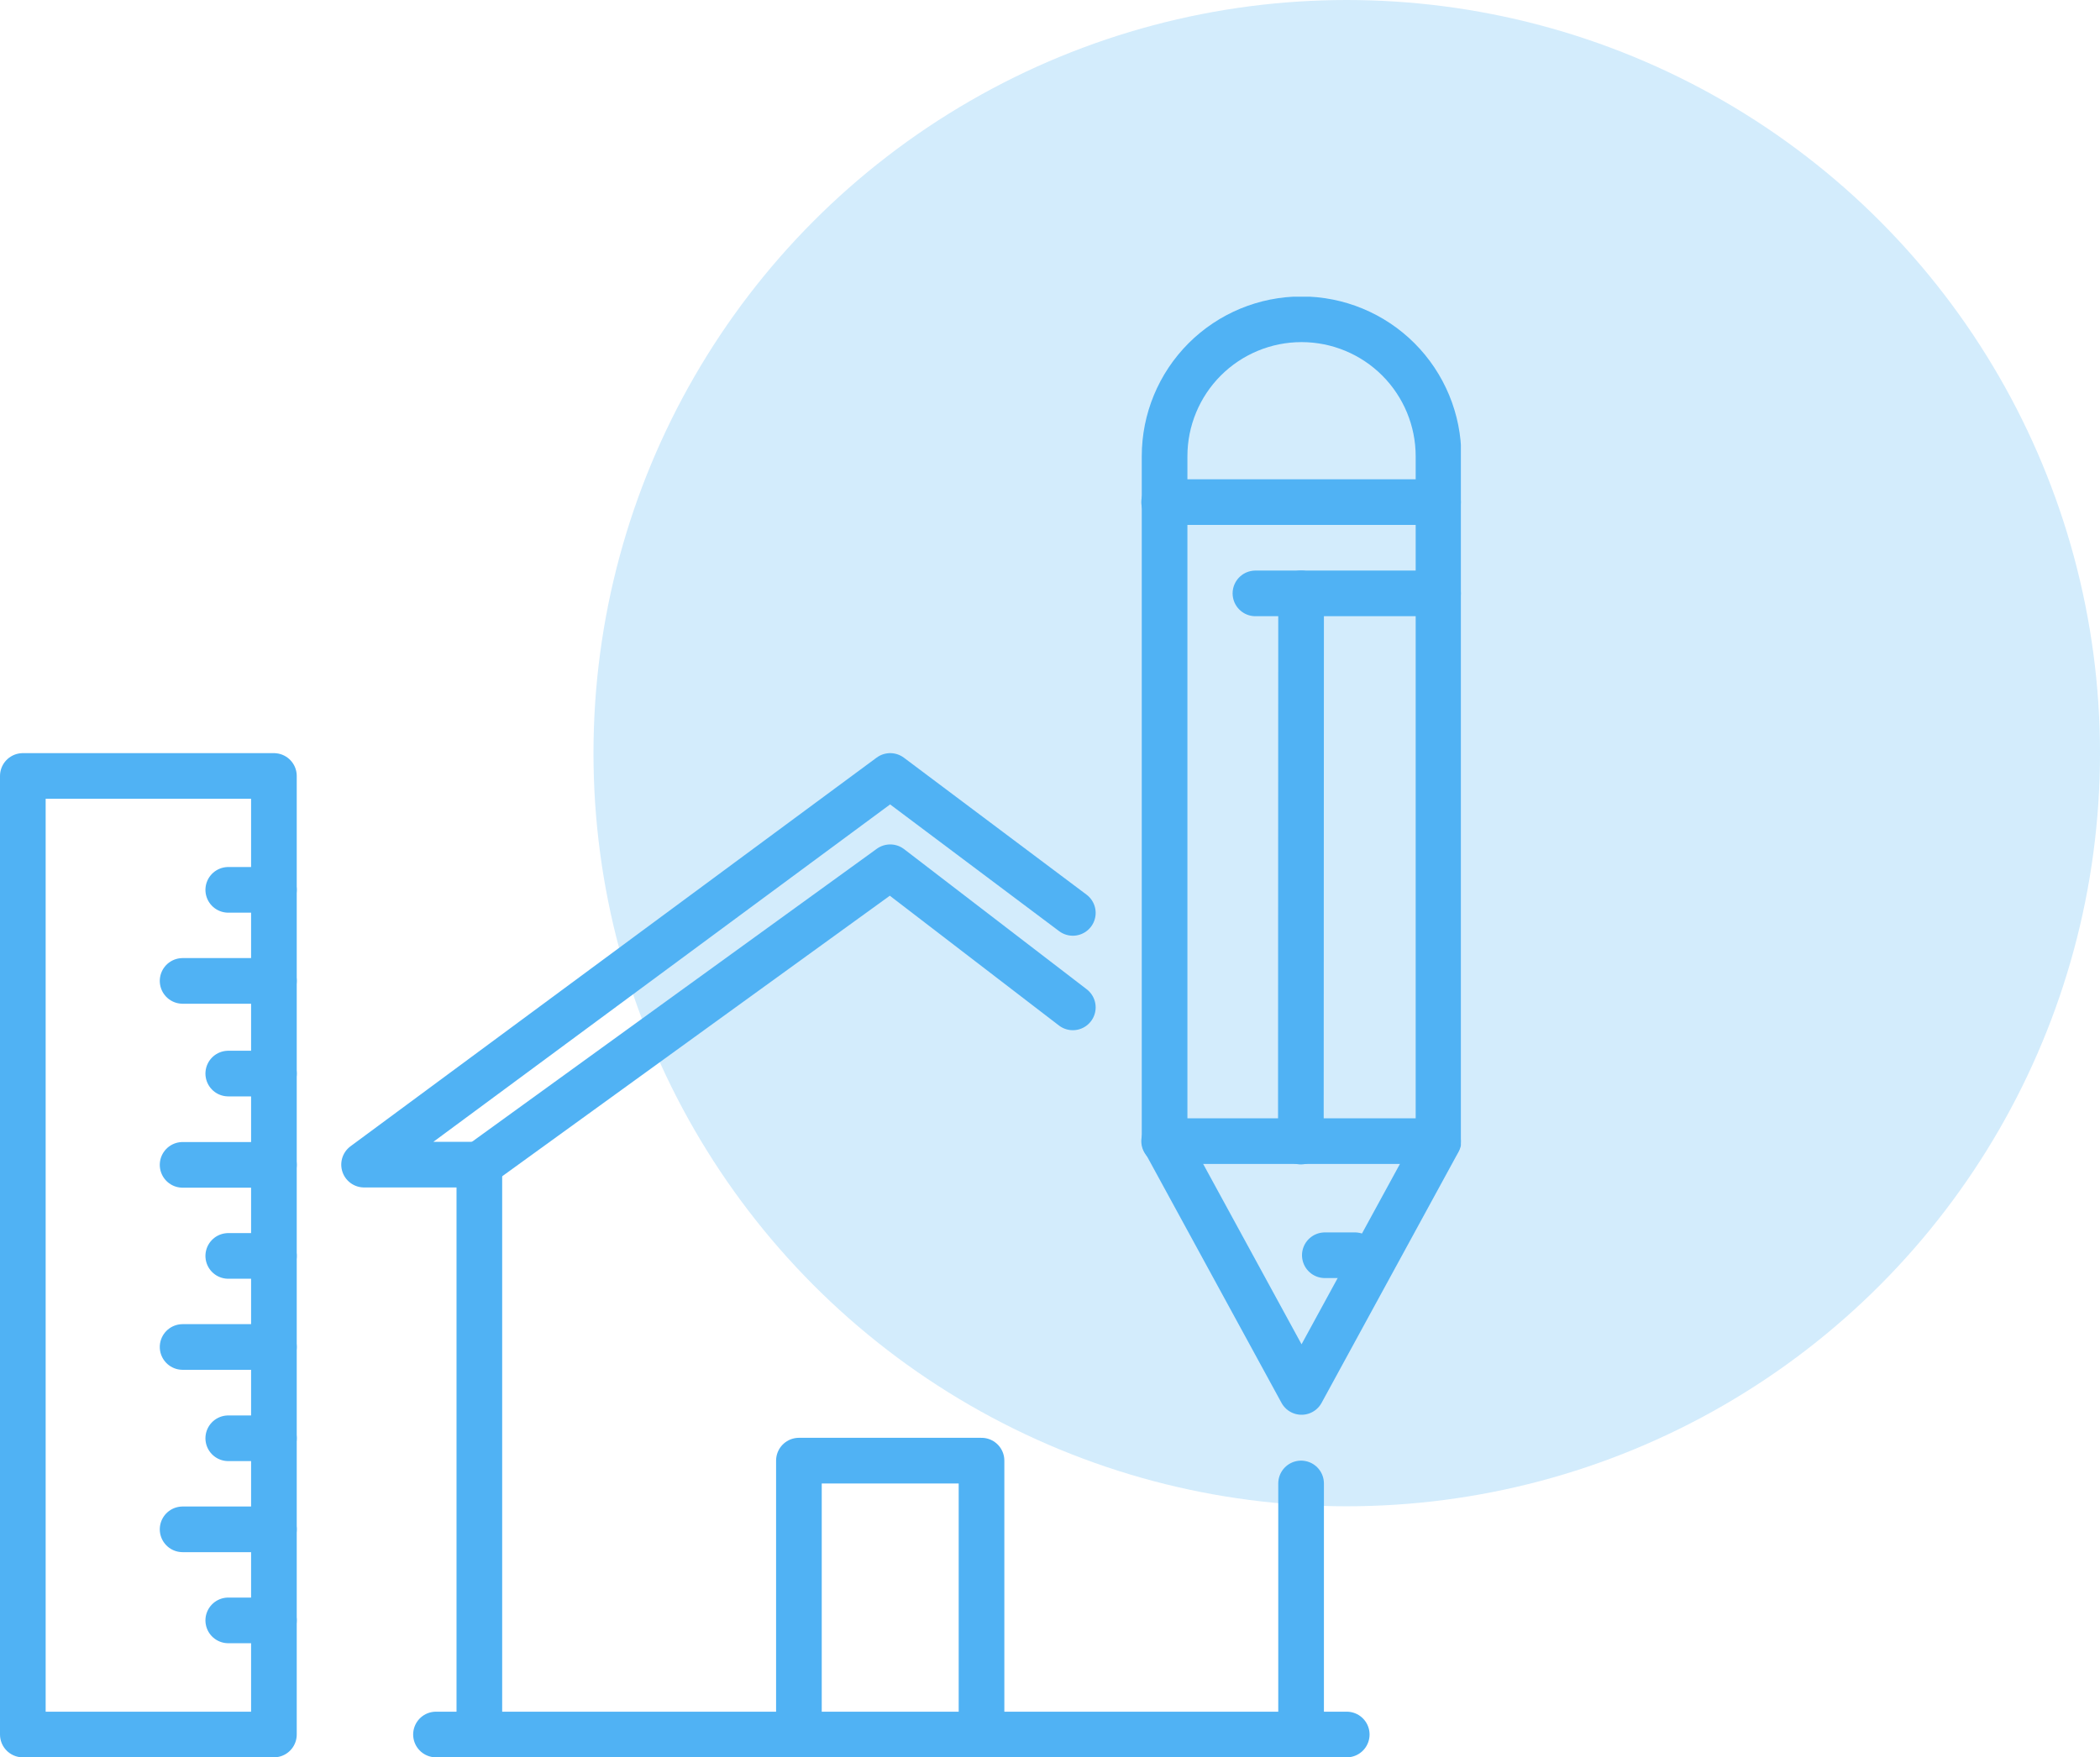
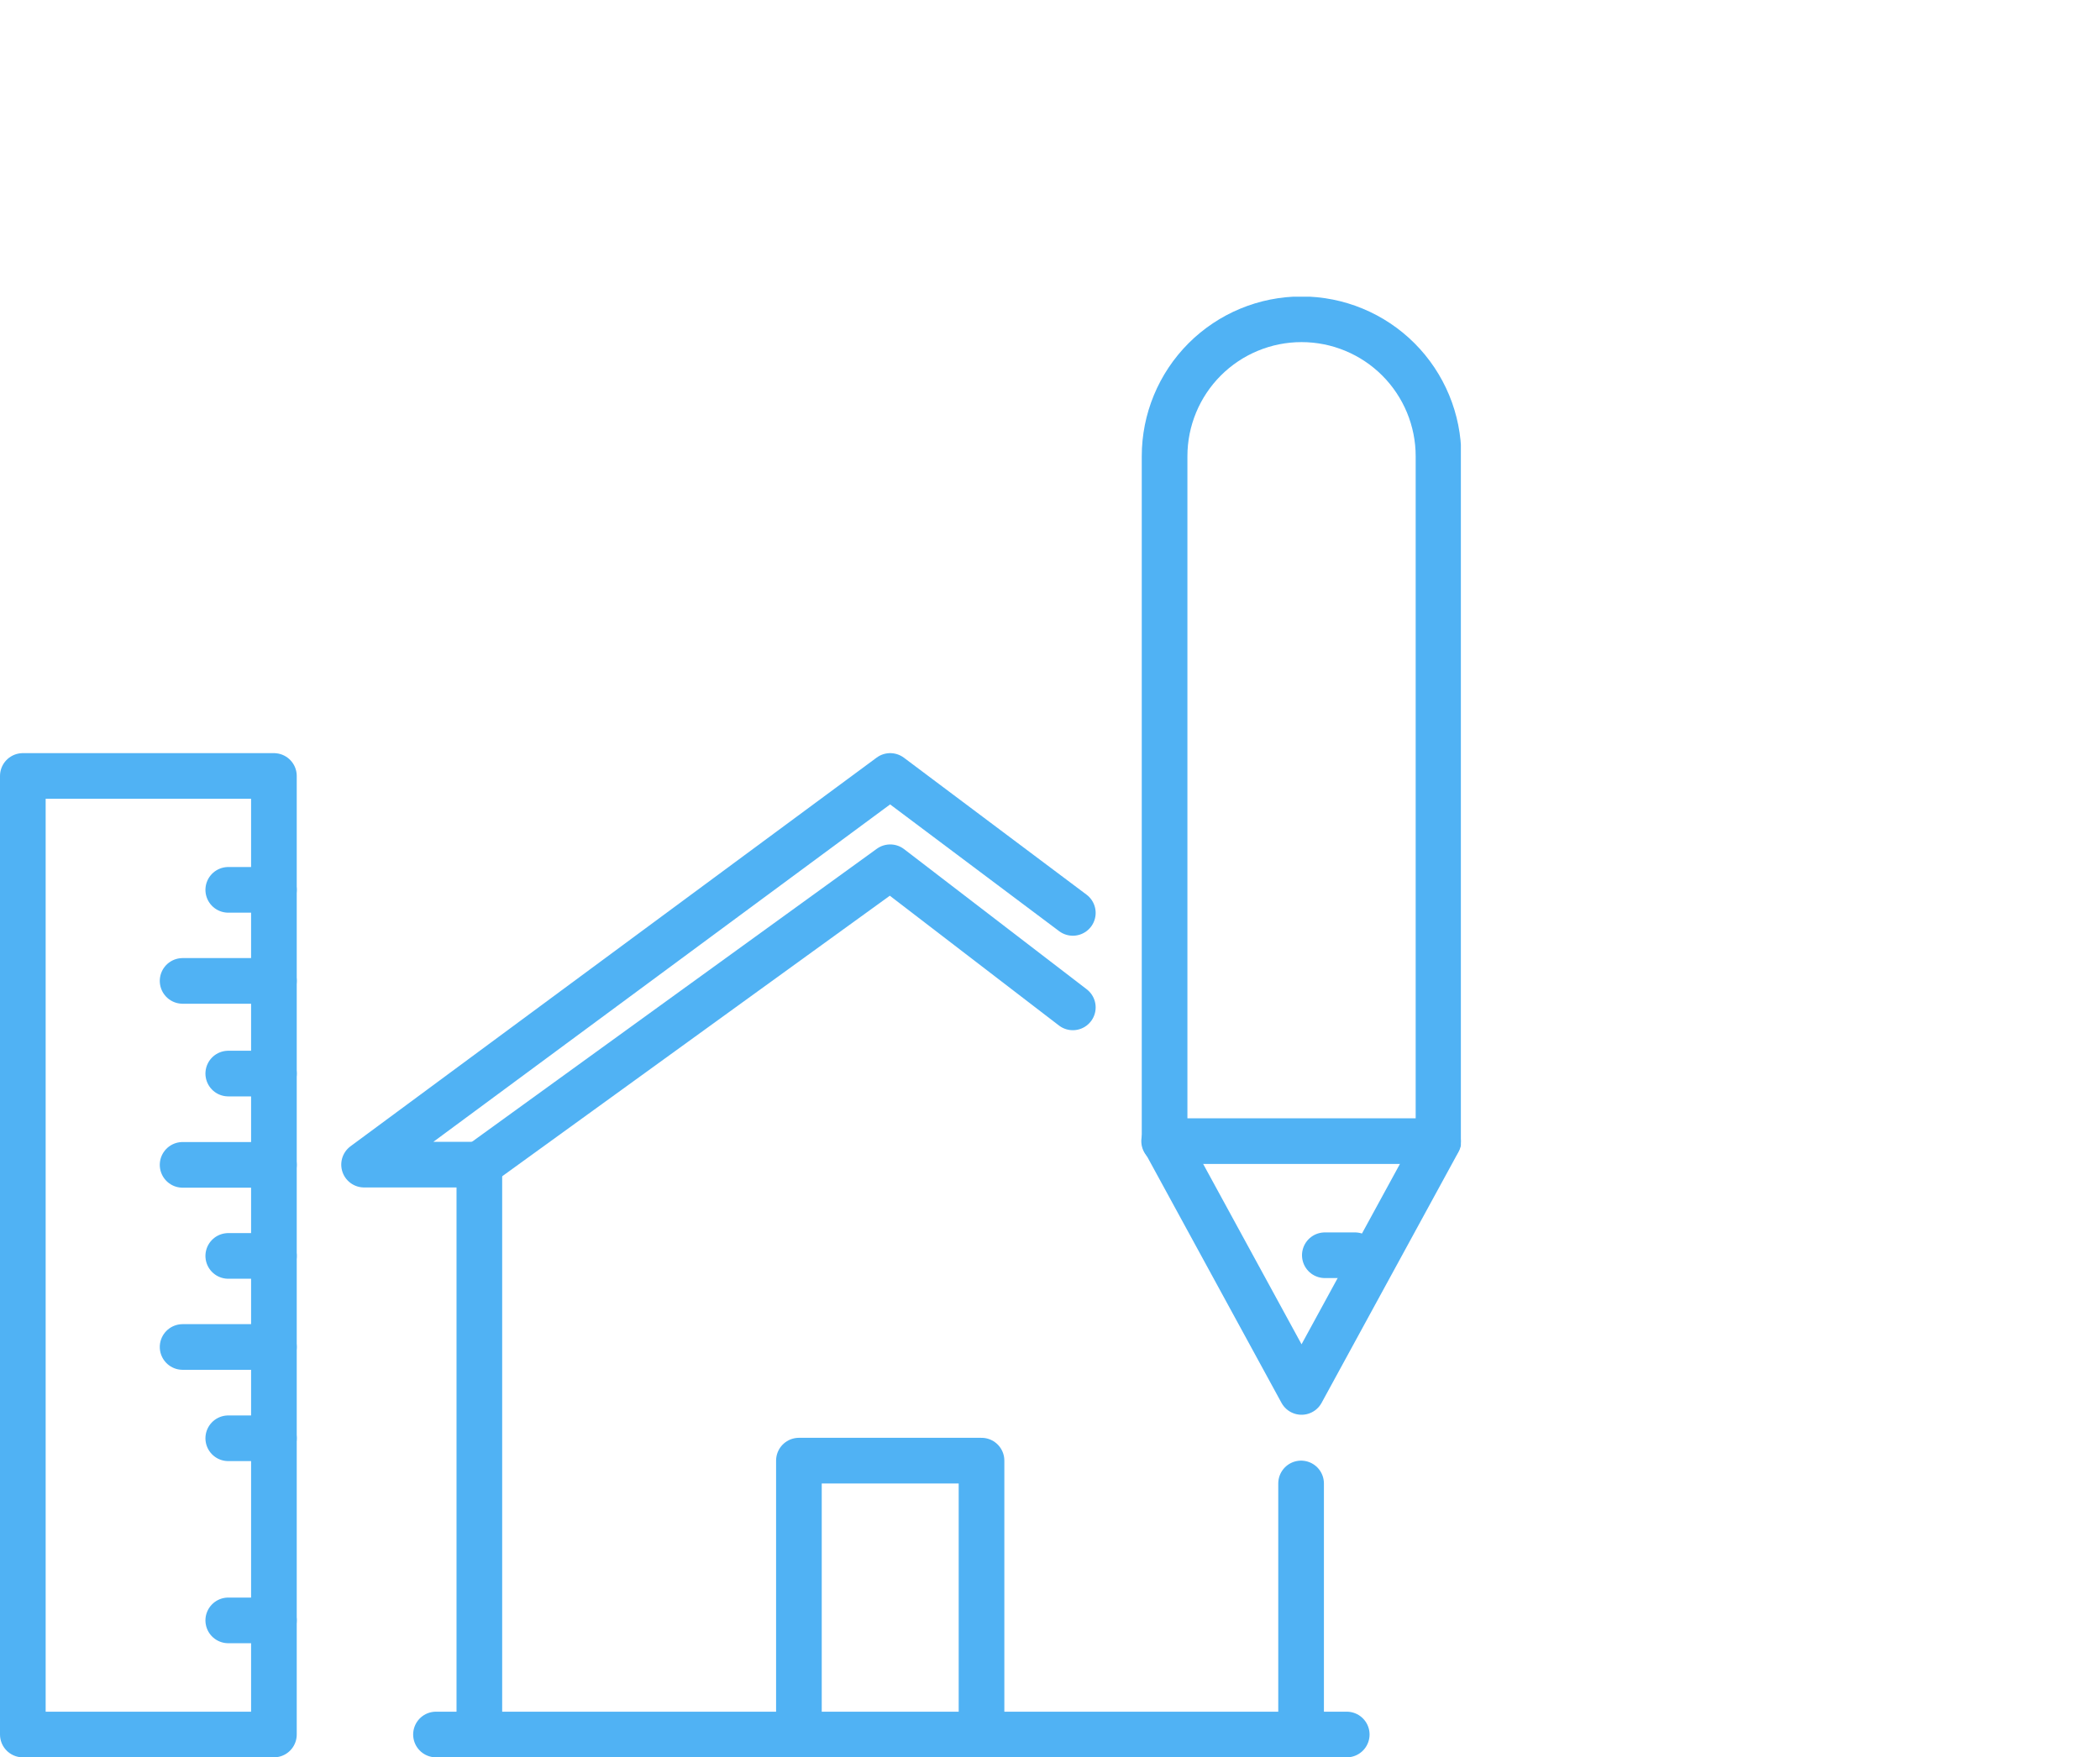
<svg xmlns="http://www.w3.org/2000/svg" width="92" height="77" viewBox="0 0 92 77" fill="none">
-   <circle cx="59" cy="33" r="33" fill="#D3ECFC" />
  <g clip-path="url(#clip0_109_2227)">
-     <path d="M63 26H55" stroke="#50B2F4" stroke-width="2" stroke-linecap="round" stroke-linejoin="round" />
-     <path d="M51 22H63" stroke="#50B2F4" stroke-width="2" stroke-linecap="round" stroke-linejoin="round" />
    <path d="M63.02 19.99C63.02 18.399 62.387 16.873 61.262 15.747C60.137 14.622 58.611 13.99 57.02 13.99C55.428 13.99 53.902 14.622 52.777 15.747C51.652 16.873 51.02 18.399 51.02 19.99V49.99L57.02 60.99L63.02 49.99V19.99Z" stroke="#50B2F4" stroke-width="2" stroke-linecap="round" stroke-linejoin="round" />
    <path d="M51 50H63" stroke="#50B2F4" stroke-width="2" stroke-linecap="round" stroke-linejoin="round" />
-     <path d="M57 26L56.99 50.02" stroke="#50B2F4" stroke-width="2" stroke-linecap="round" stroke-linejoin="round" />
    <path d="M58.04 55H59.36" stroke="#50B2F4" stroke-width="2" stroke-linecap="round" stroke-linejoin="round" />
    <path d="M12 34H1V76H12V34Z" stroke="#50B2F4" stroke-width="2" stroke-linecap="round" stroke-linejoin="round" />
    <path d="M12 47.04H10" stroke="#50B2F4" stroke-width="2" stroke-linecap="round" stroke-linejoin="round" />
    <path d="M12 51.04H8" stroke="#50B2F4" stroke-width="2" stroke-linecap="round" stroke-linejoin="round" />
    <path d="M12 38.99H10" stroke="#50B2F4" stroke-width="2" stroke-linecap="round" stroke-linejoin="round" />
    <path d="M12 42.98H8" stroke="#50B2F4" stroke-width="2" stroke-linecap="round" stroke-linejoin="round" />
    <path d="M12 55.03H10" stroke="#50B2F4" stroke-width="2" stroke-linecap="round" stroke-linejoin="round" />
    <path d="M12 59.02H8" stroke="#50B2F4" stroke-width="2" stroke-linecap="round" stroke-linejoin="round" />
    <path d="M12 63.02H10" stroke="#50B2F4" stroke-width="2" stroke-linecap="round" stroke-linejoin="round" />
-     <path d="M12 67.01H8" stroke="#50B2F4" stroke-width="2" stroke-linecap="round" stroke-linejoin="round" />
    <path d="M12 71H10" stroke="#50B2F4" stroke-width="2" stroke-linecap="round" stroke-linejoin="round" />
    <path d="M47 40L39 34L15.95 51.03H21V76" stroke="#50B2F4" stroke-width="2" stroke-linecap="round" stroke-linejoin="round" />
    <path d="M43 76V64H35V76" stroke="#50B2F4" stroke-width="2" stroke-linecap="round" stroke-linejoin="round" />
    <path d="M21 51.03L39 38L47 44.14" stroke="#50B2F4" stroke-width="2" stroke-linecap="round" stroke-linejoin="round" />
    <path d="M19.1 76H59" stroke="#50B2F4" stroke-width="2" stroke-linecap="round" stroke-linejoin="round" />
    <path d="M57 76V65" stroke="#50B2F4" stroke-width="2" stroke-linecap="round" stroke-linejoin="round" />
  </g>
  <defs>
    <clipPath id="clip0_109_2227">
      <rect width="64" height="64" fill="white" transform="translate(0 13)" />
    </clipPath>
  </defs>
</svg>